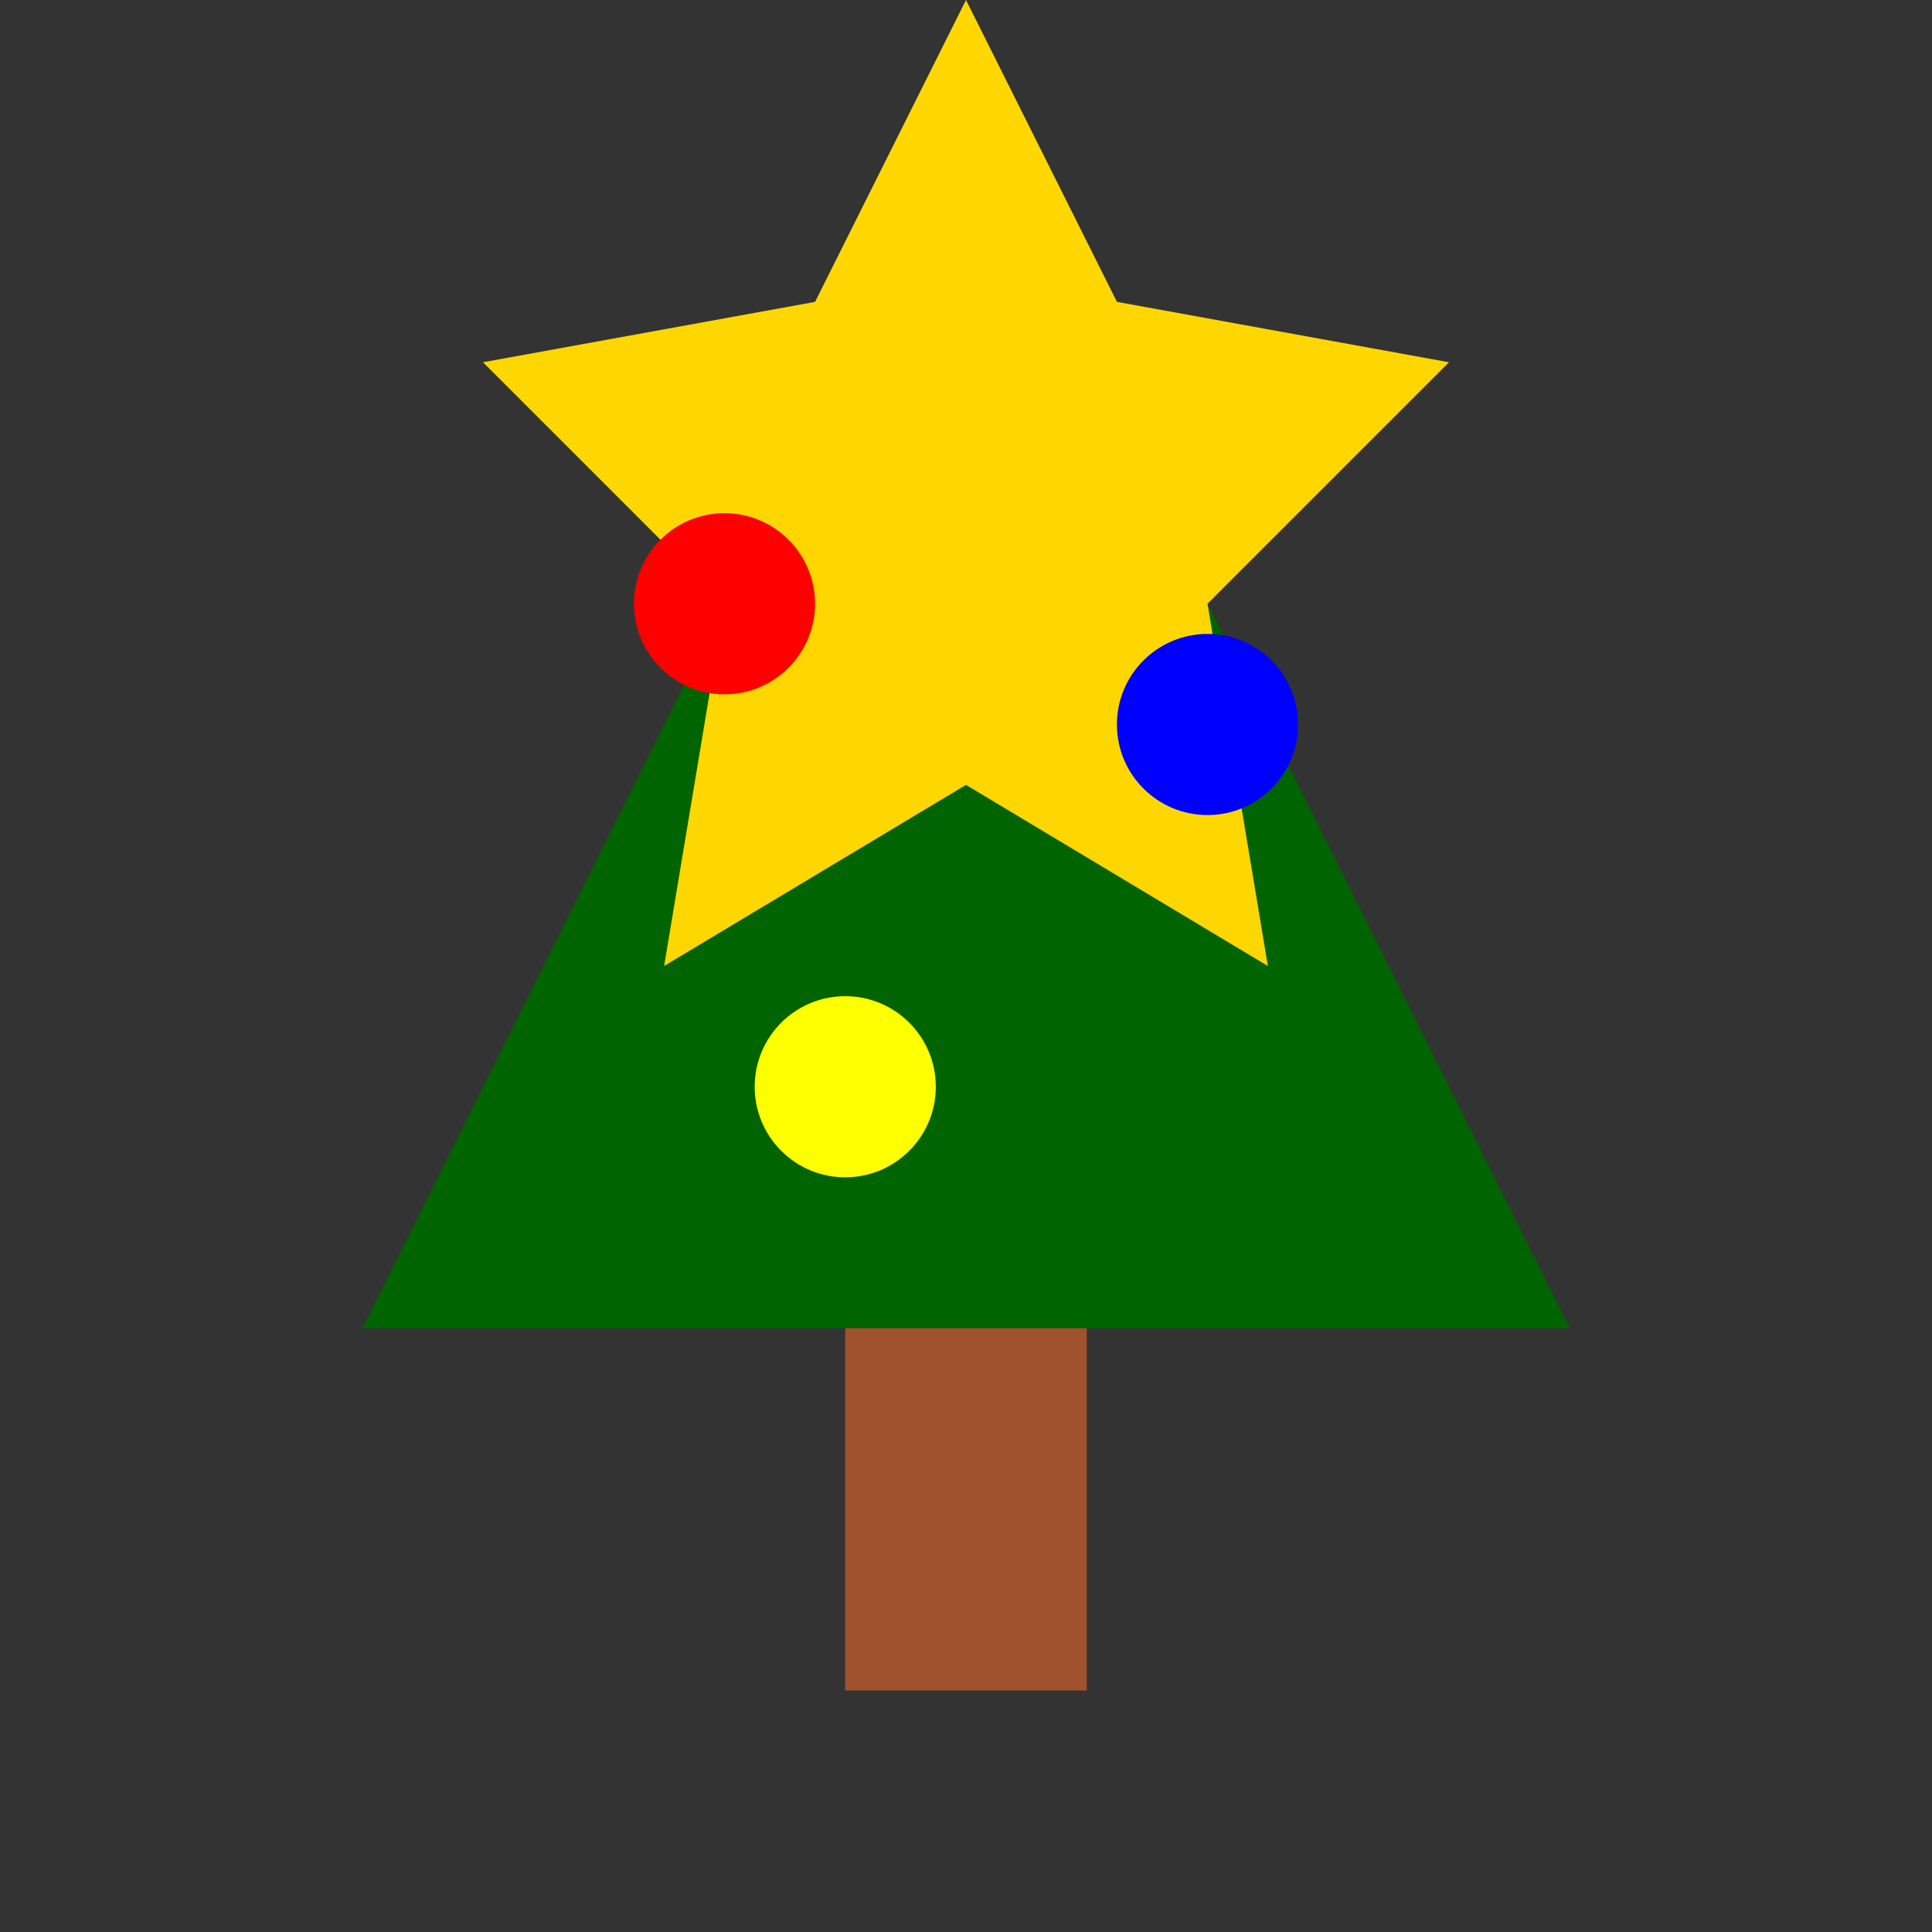
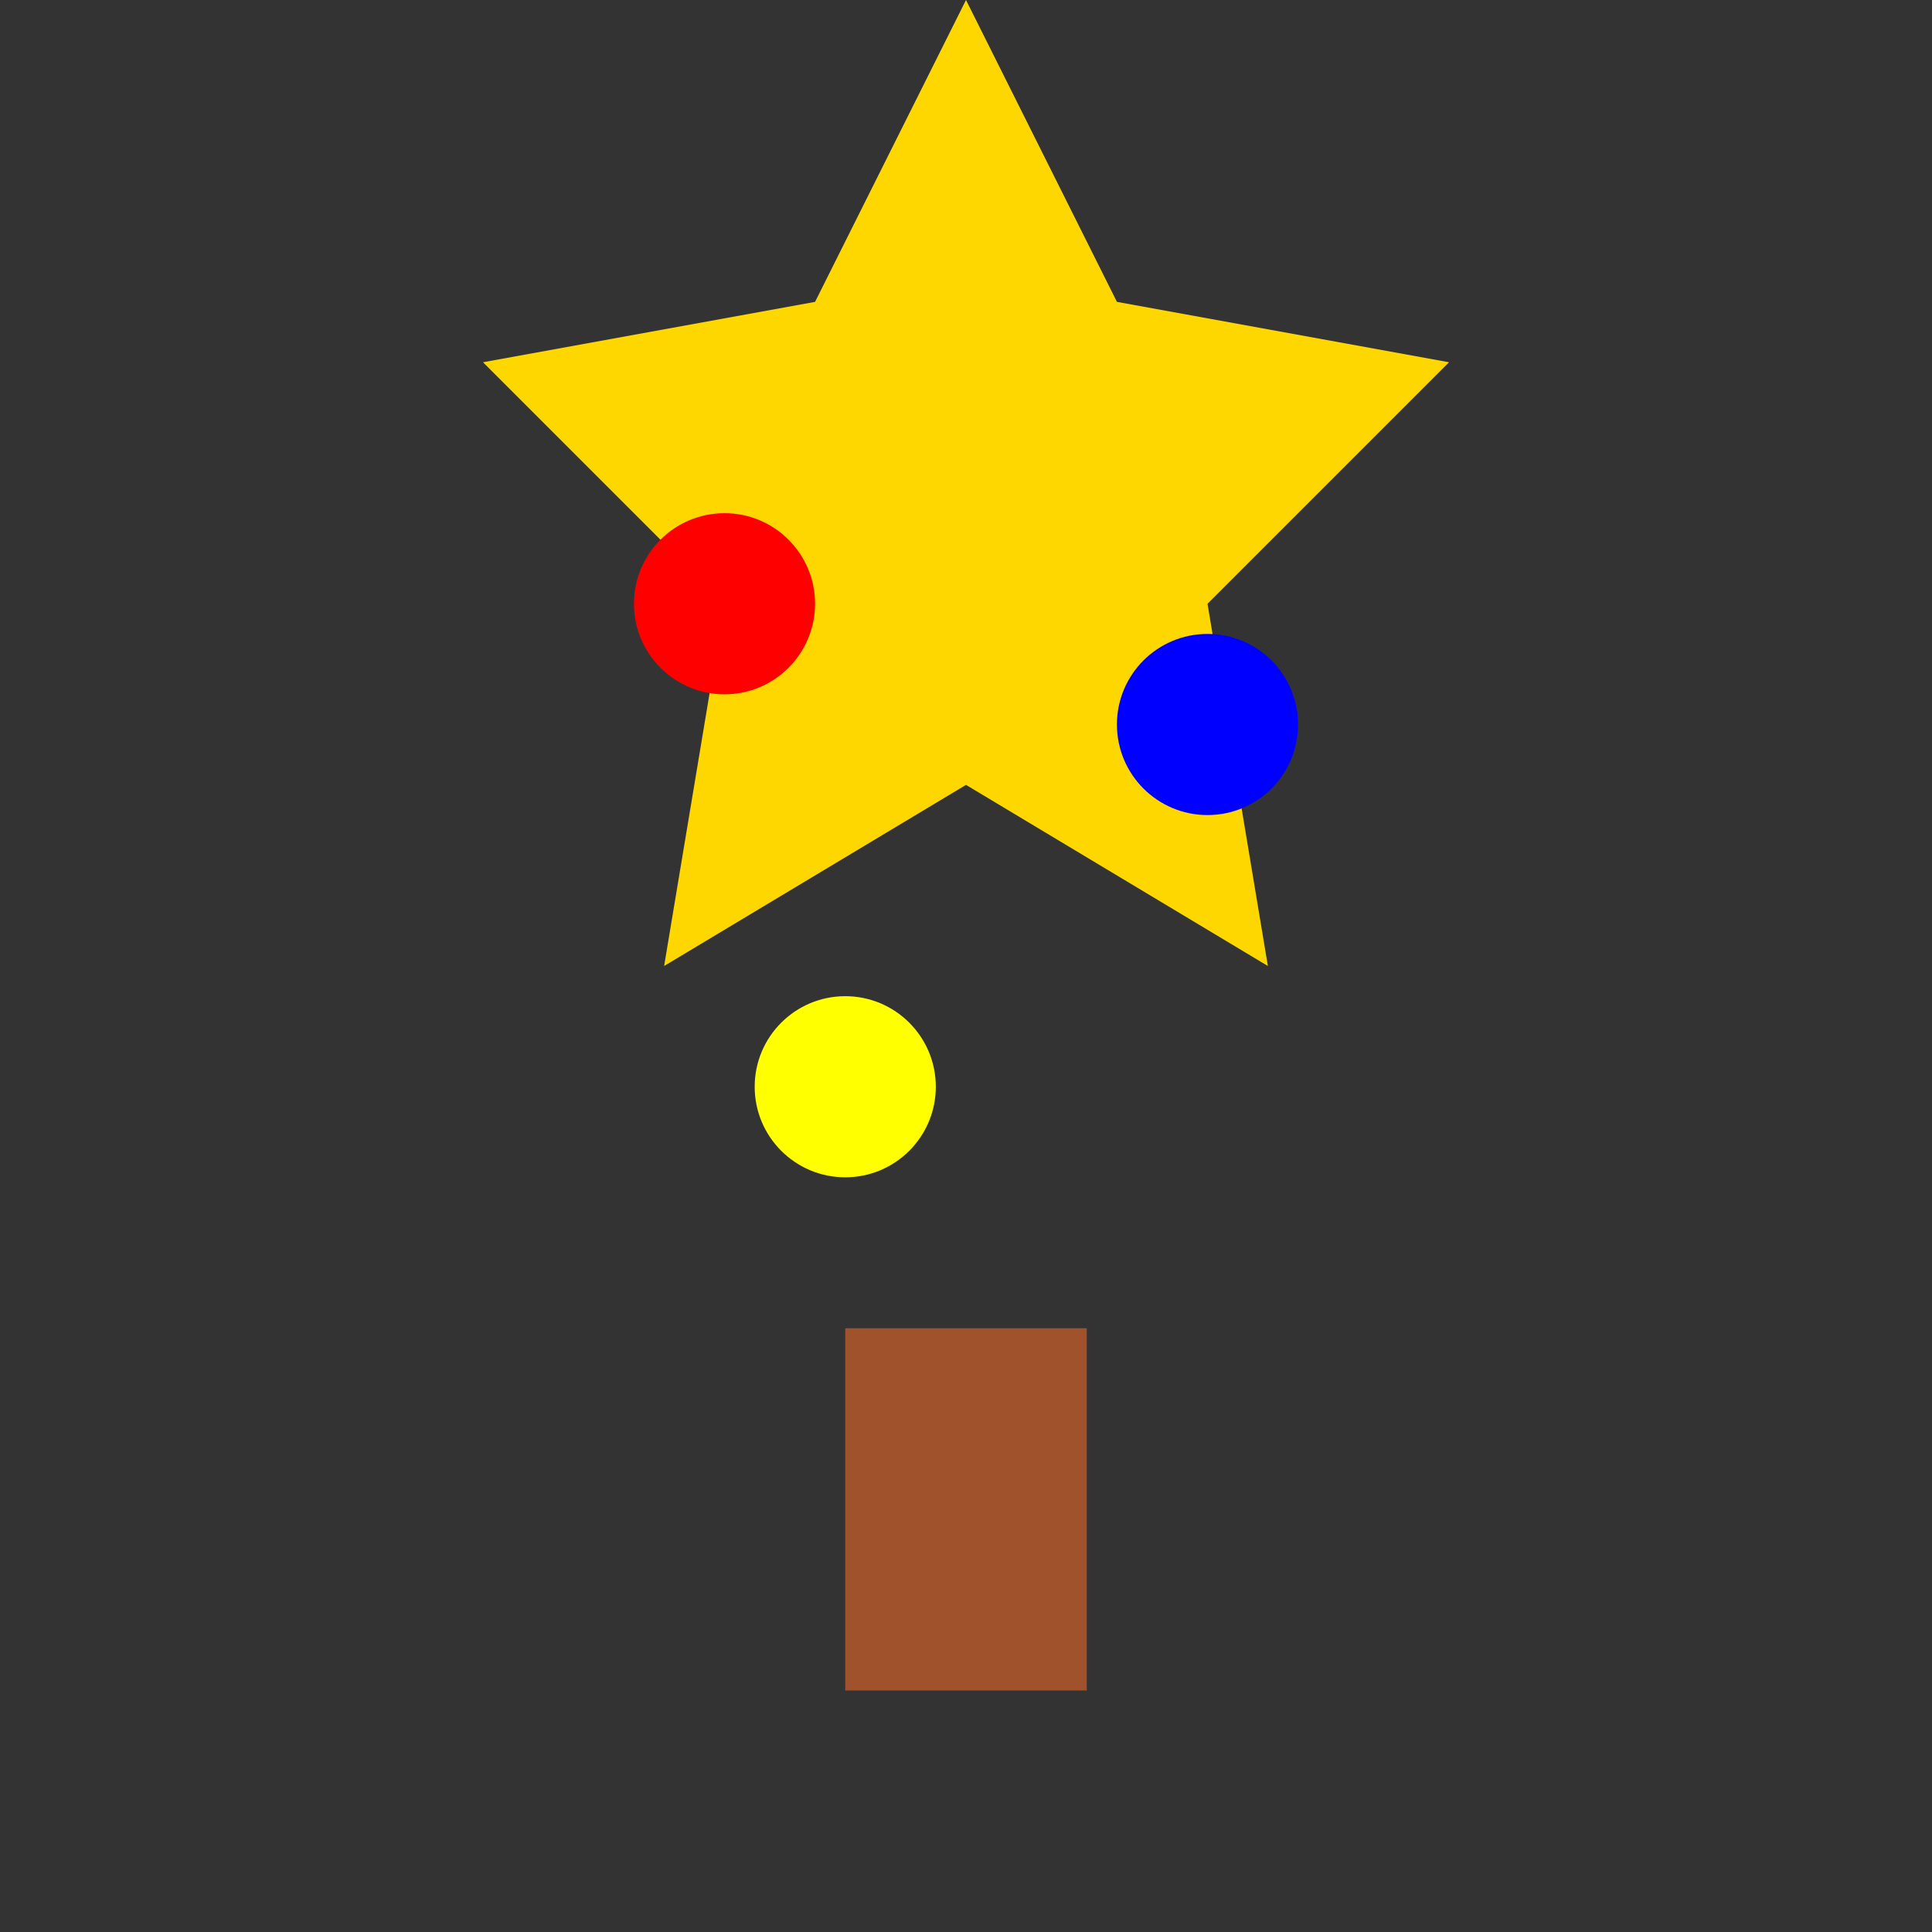
<svg xmlns="http://www.w3.org/2000/svg" width="32" height="32" viewBox="0 0 32 32" fill="none">
  <rect x="0" y="0" width="32" height="32" fill="#333333" stroke="none" />
-   <path d="M16 2L6 22H26L16 2Z" fill="#006400" />
  <rect x="14" y="22" width="4" height="6" fill="#A0522D" />
  <path d="M16 0L18.5 5L24 6L20 10L21 16L16 13L11 16L12 10L8 6L13.5 5L16 0Z" fill="#FFD700" />
  <circle cx="12" cy="10" r="1.5" fill="#FF0000" />
  <circle cx="20" cy="12" r="1.5" fill="#0000FF" />
  <circle cx="14" cy="18" r="1.5" fill="#FFFF00" />
</svg>